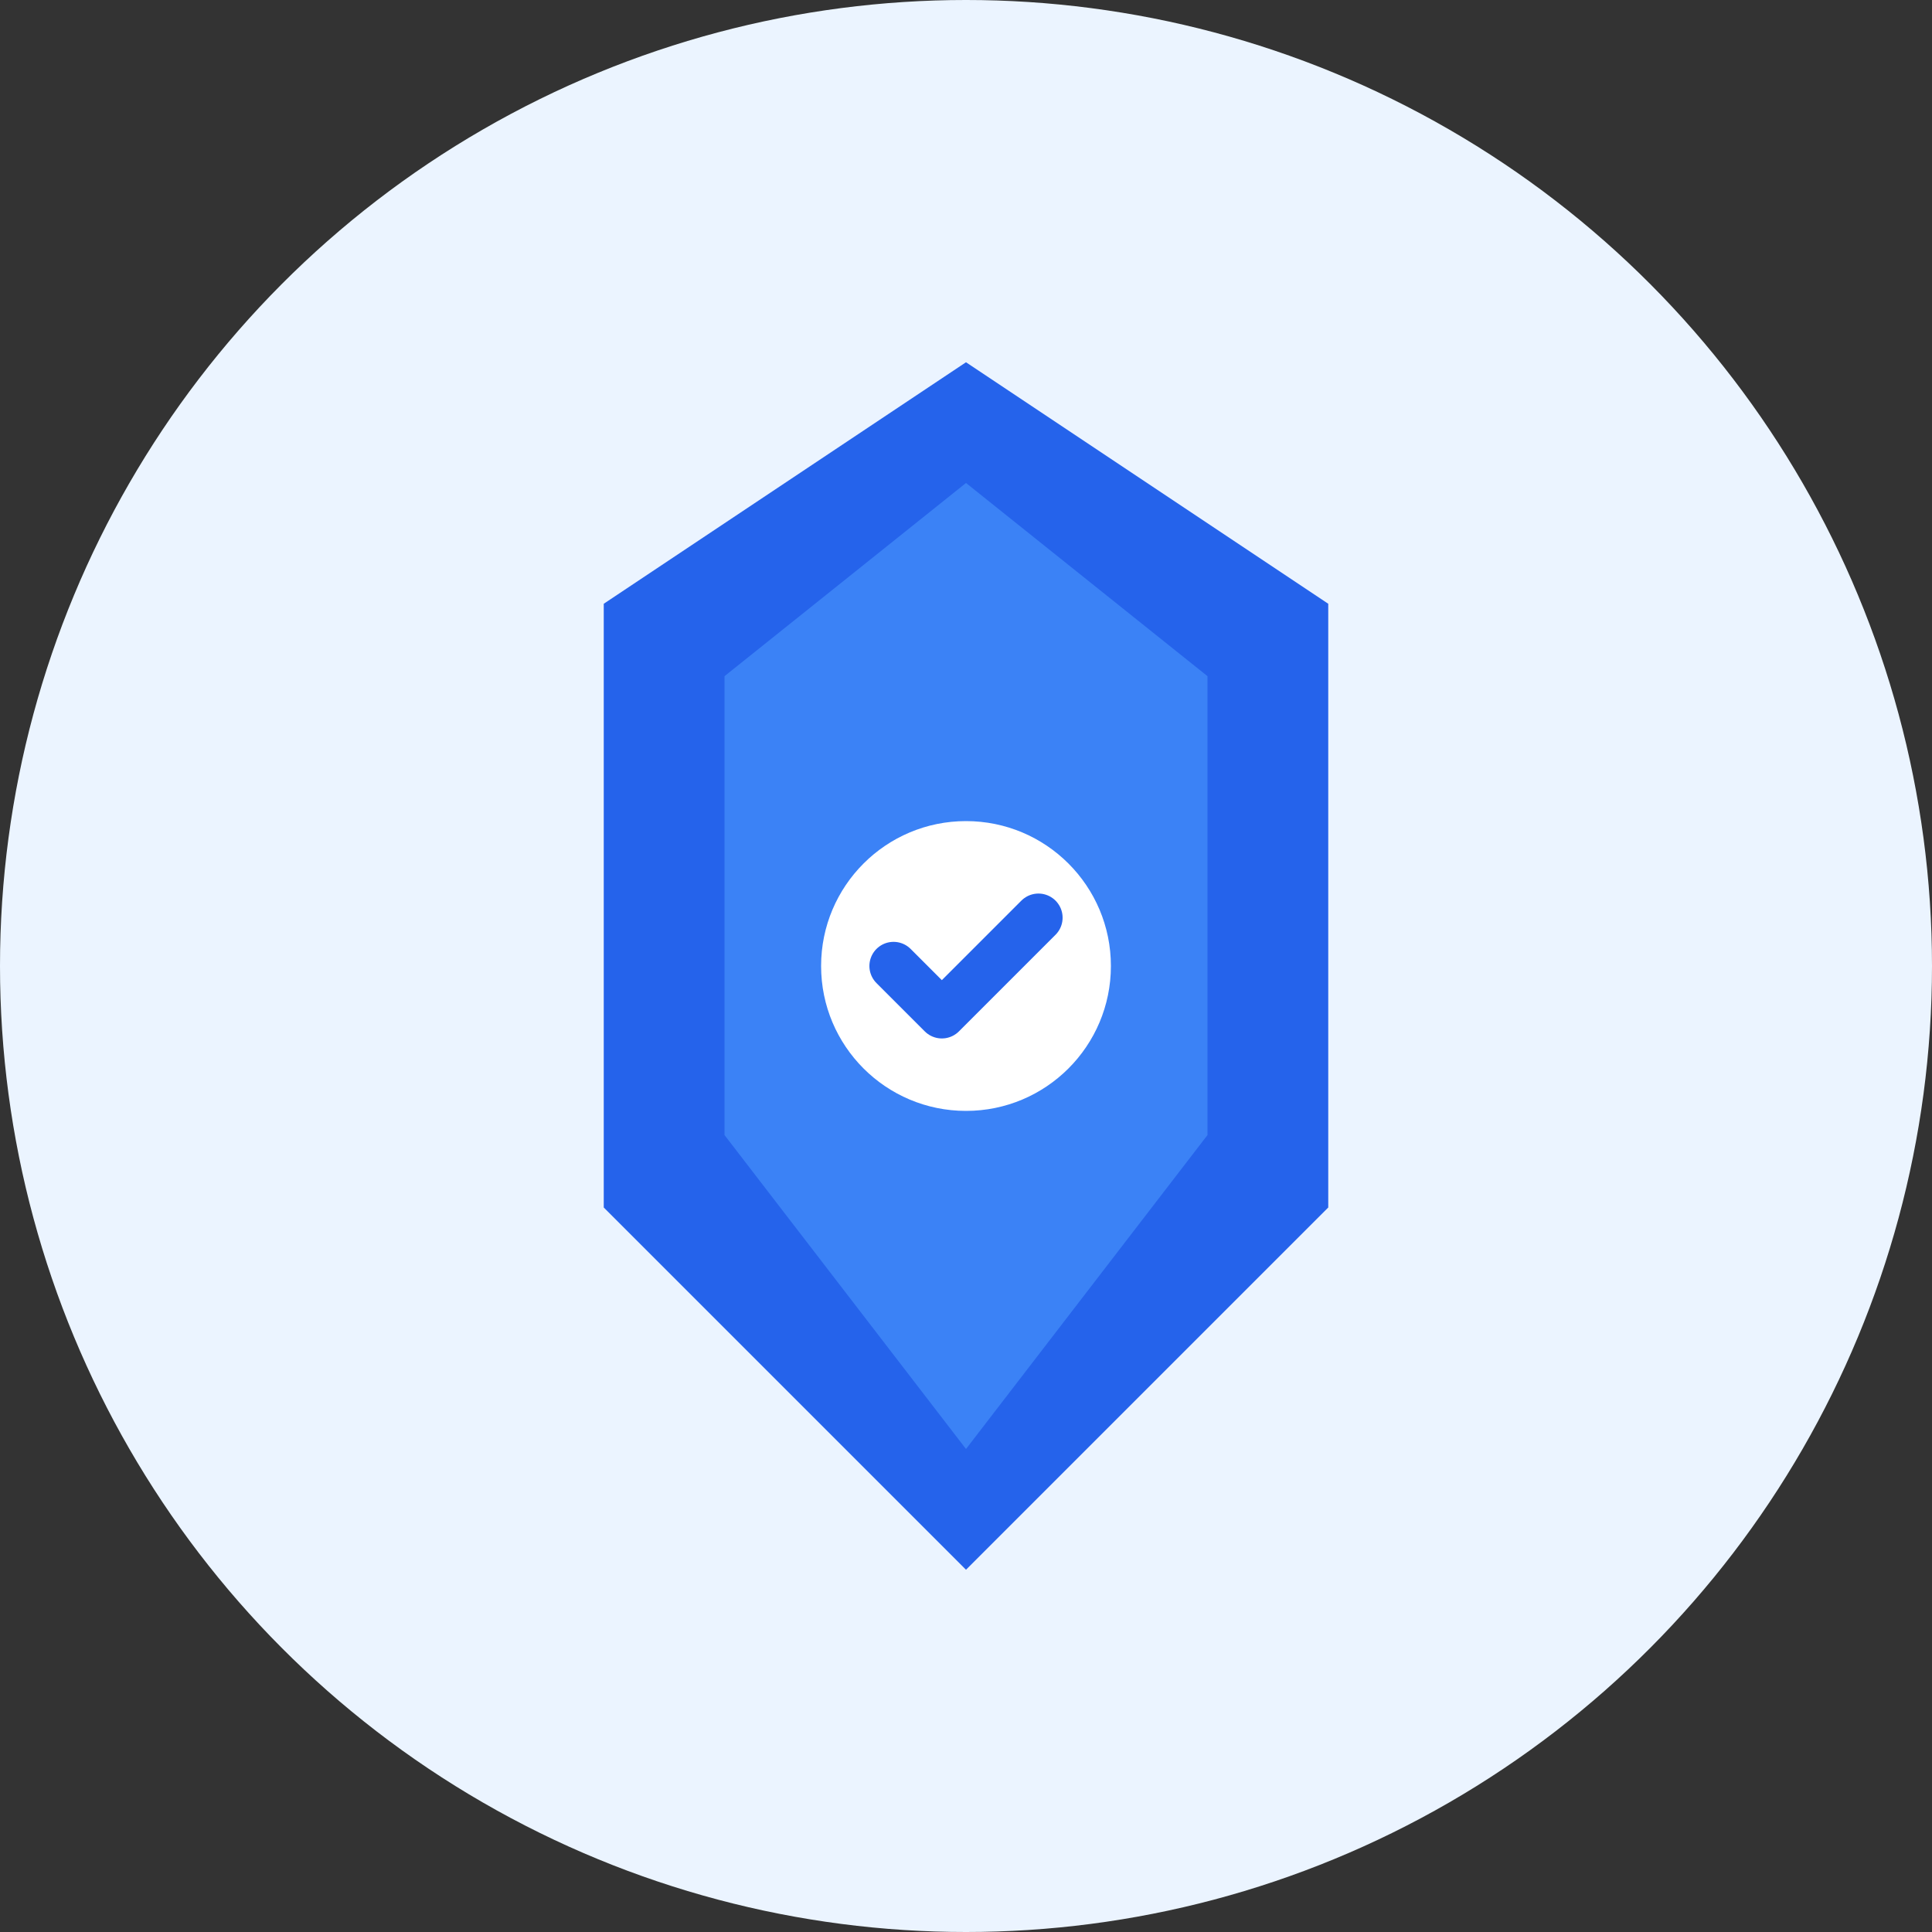
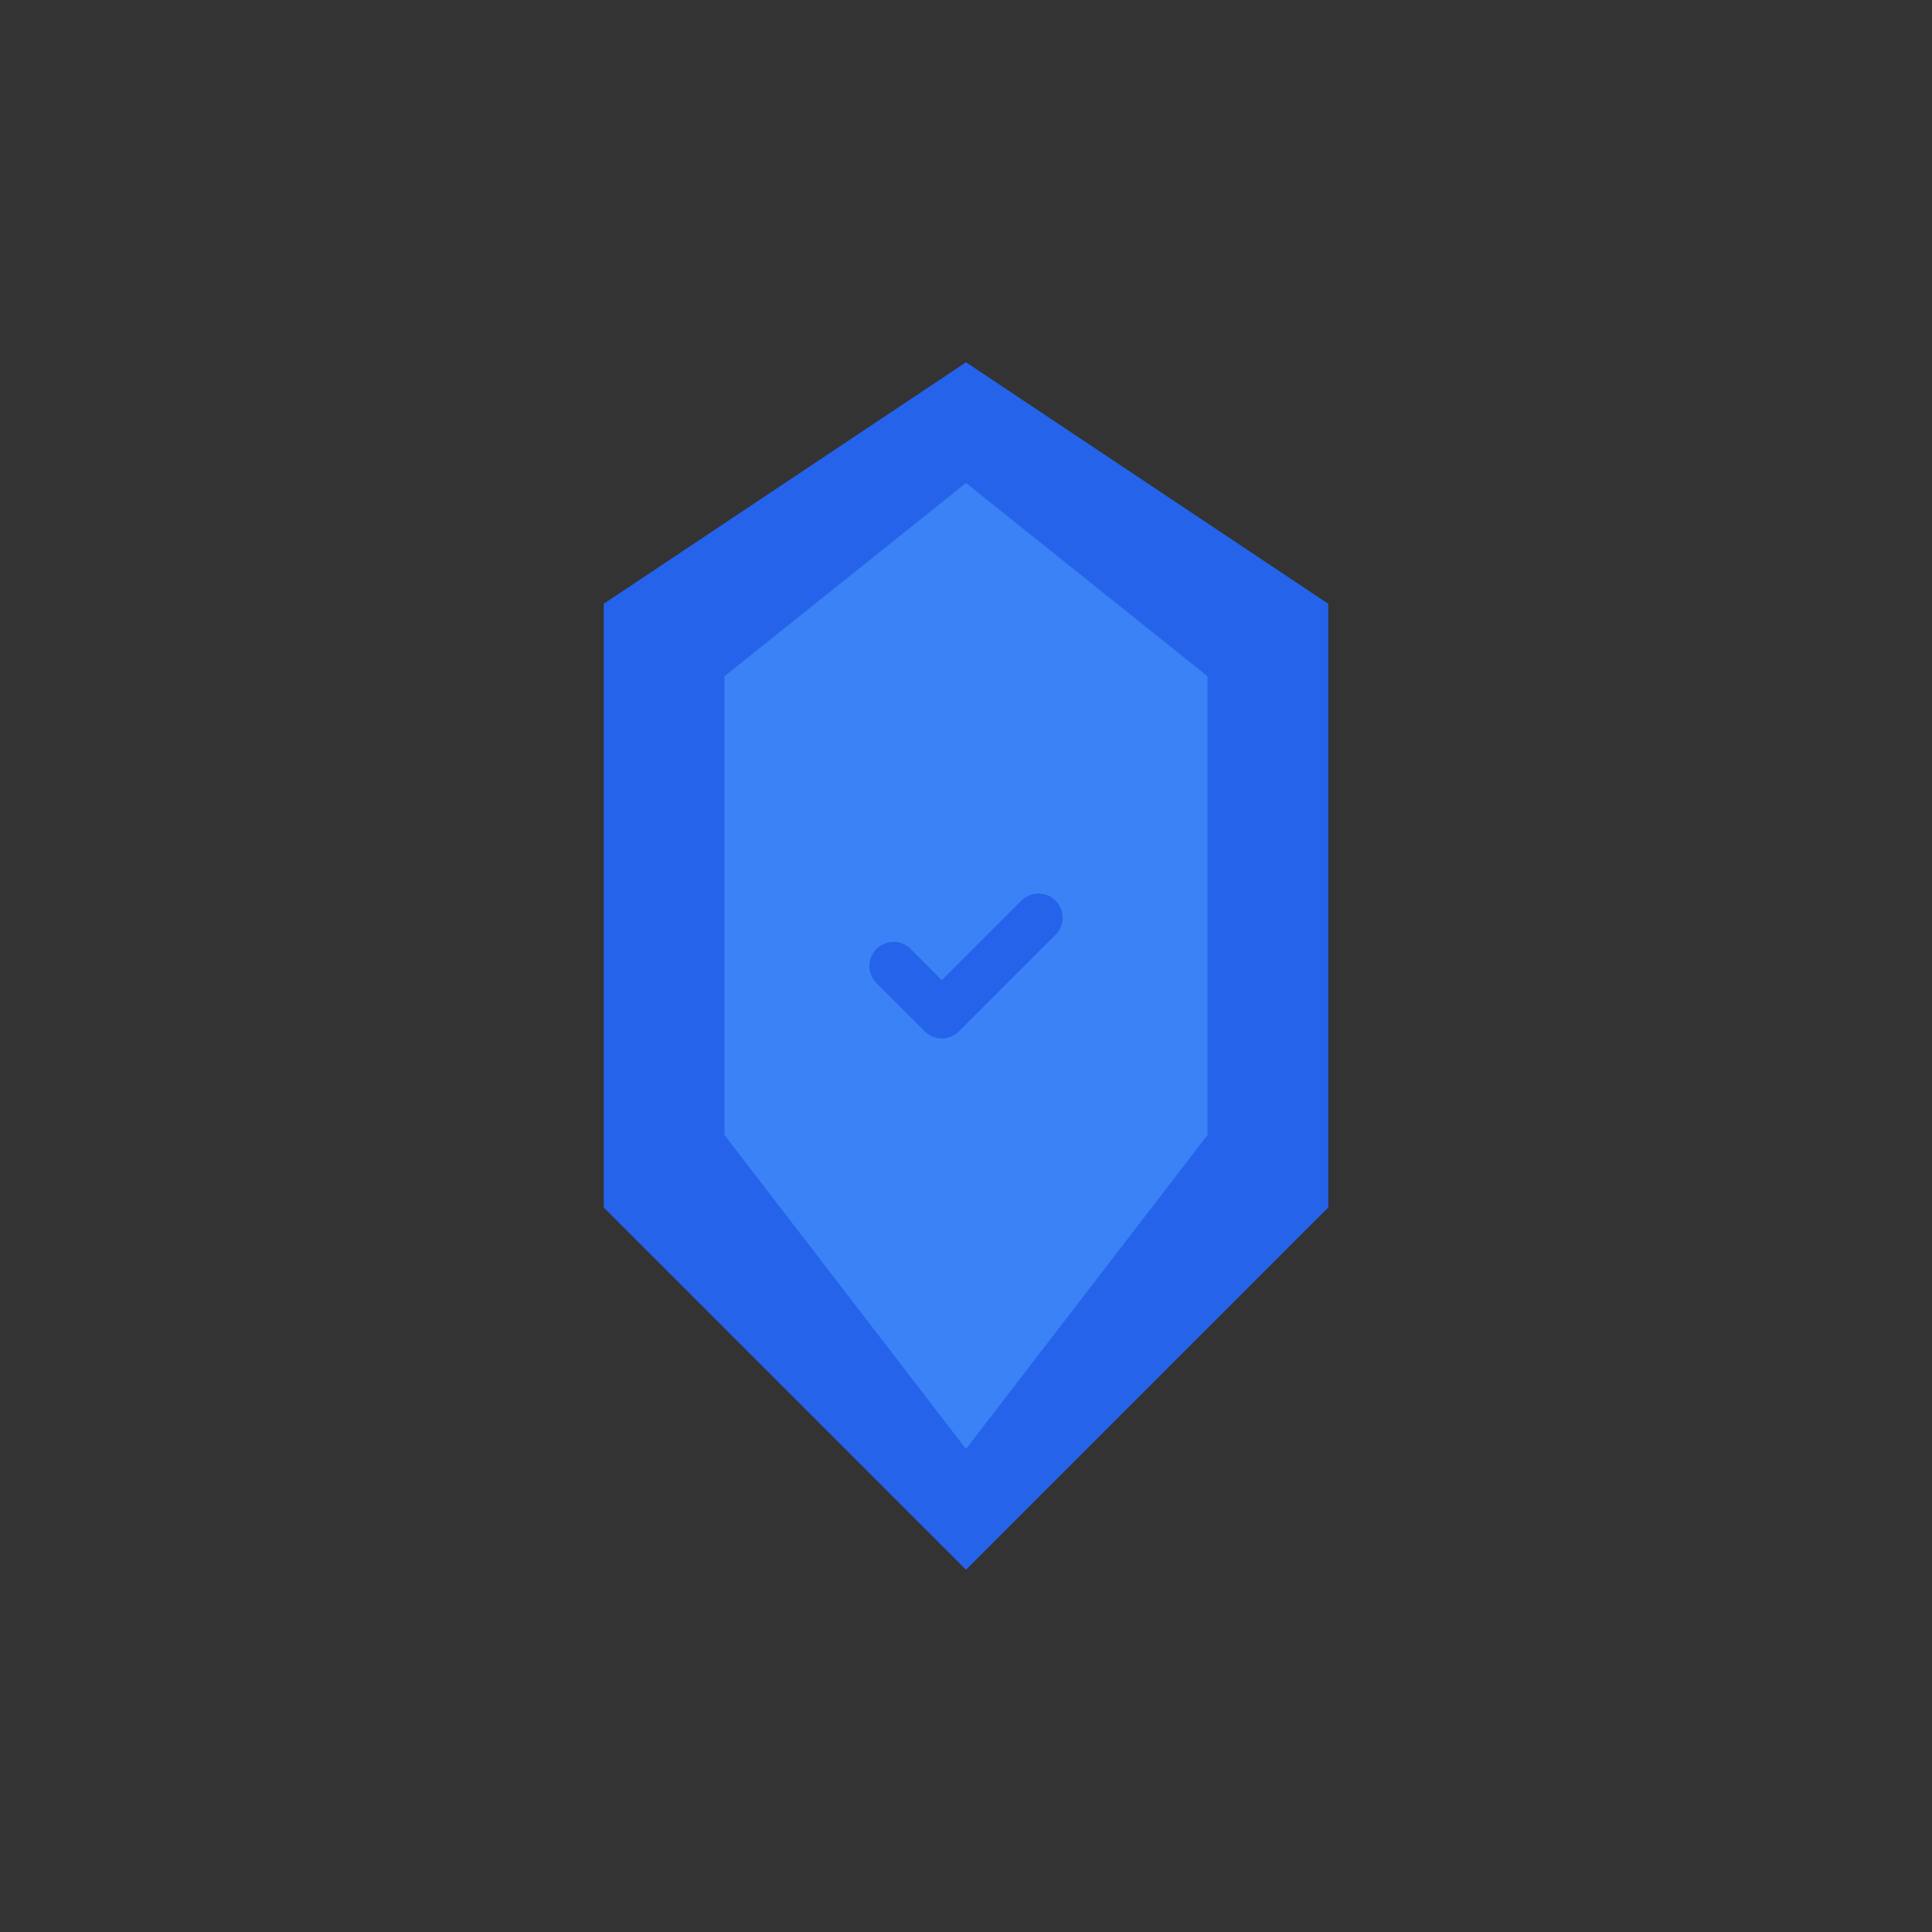
<svg xmlns="http://www.w3.org/2000/svg" width="80" height="80" viewBox="0 0 80 80" fill="none">
  <rect x="0" y="0" width="80" height="80" fill="#333333" stroke="none" />
-   <circle cx="40" cy="40" r="40" fill="#EBF4FF" />
  <path d="M40 15L55 25V50L40 65L25 50V25L40 15Z" fill="#2563EB" />
  <path d="M40 20L50 28V47L40 60L30 47V28L40 20Z" fill="#3B82F6" />
-   <circle cx="40" cy="40" r="6" fill="#FFFFFF" />
  <path d="M37 40L39 42L43 38" stroke="#2563EB" stroke-width="2" stroke-linecap="round" stroke-linejoin="round" />
</svg>